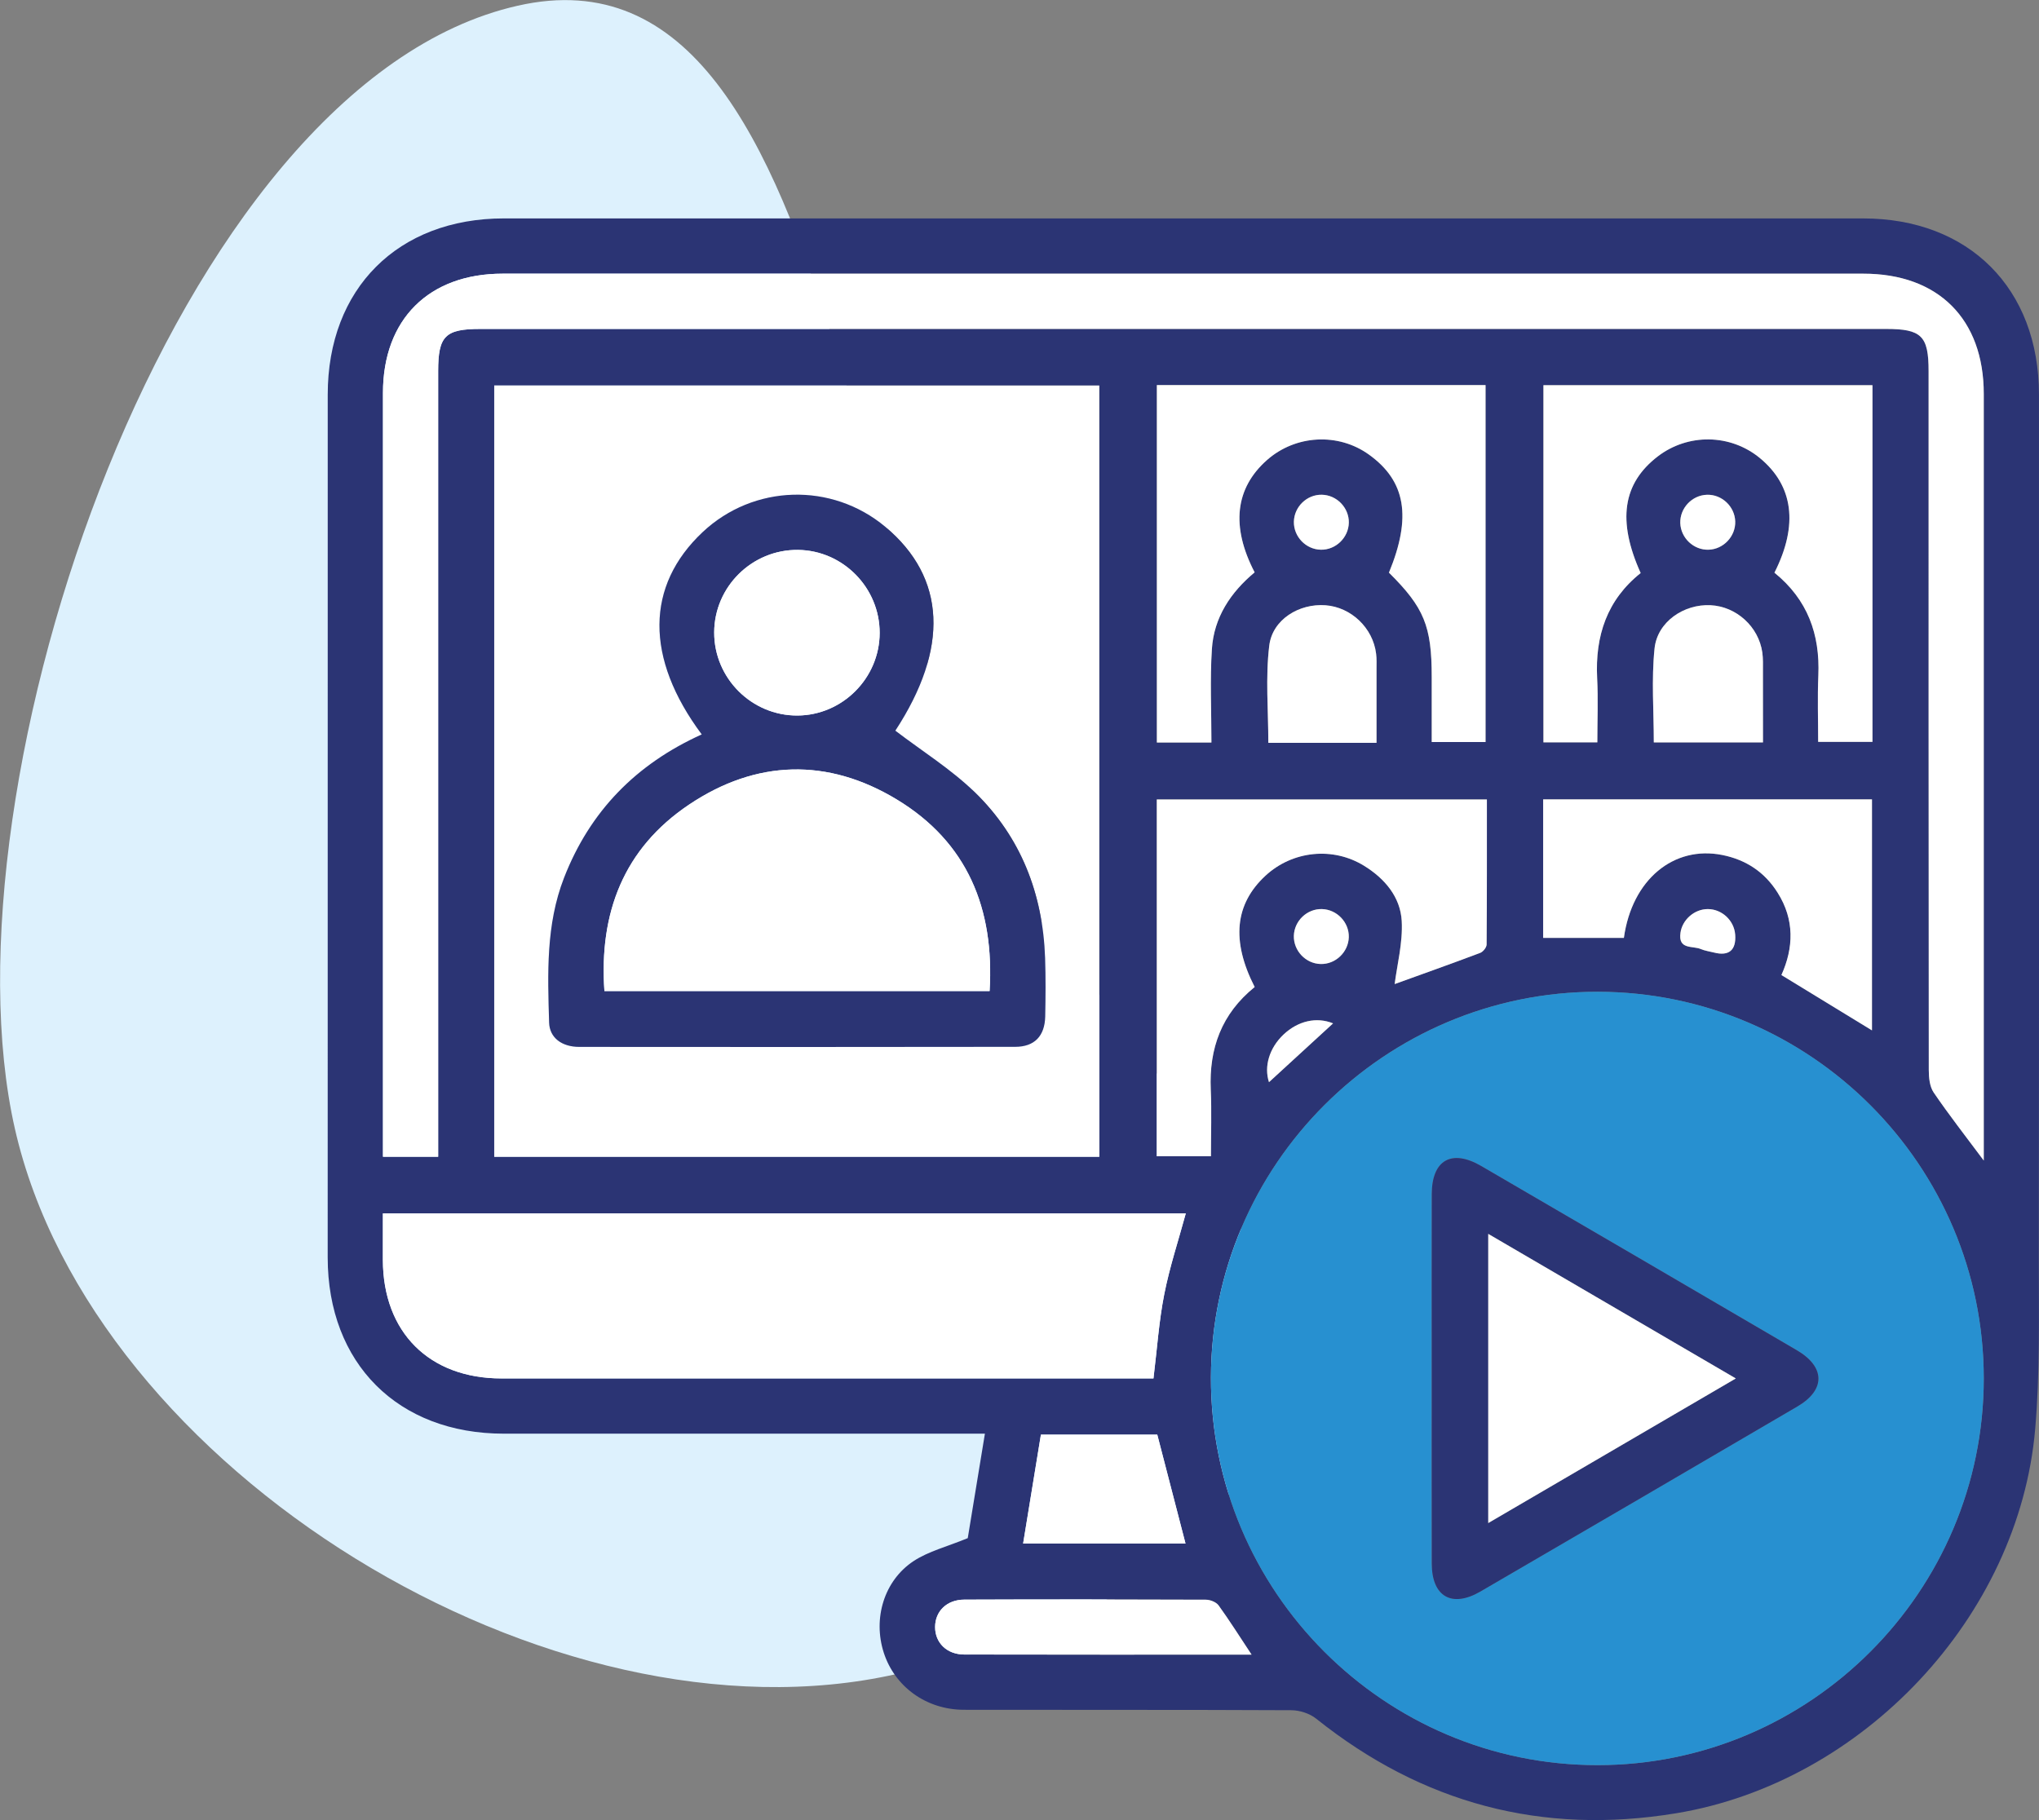
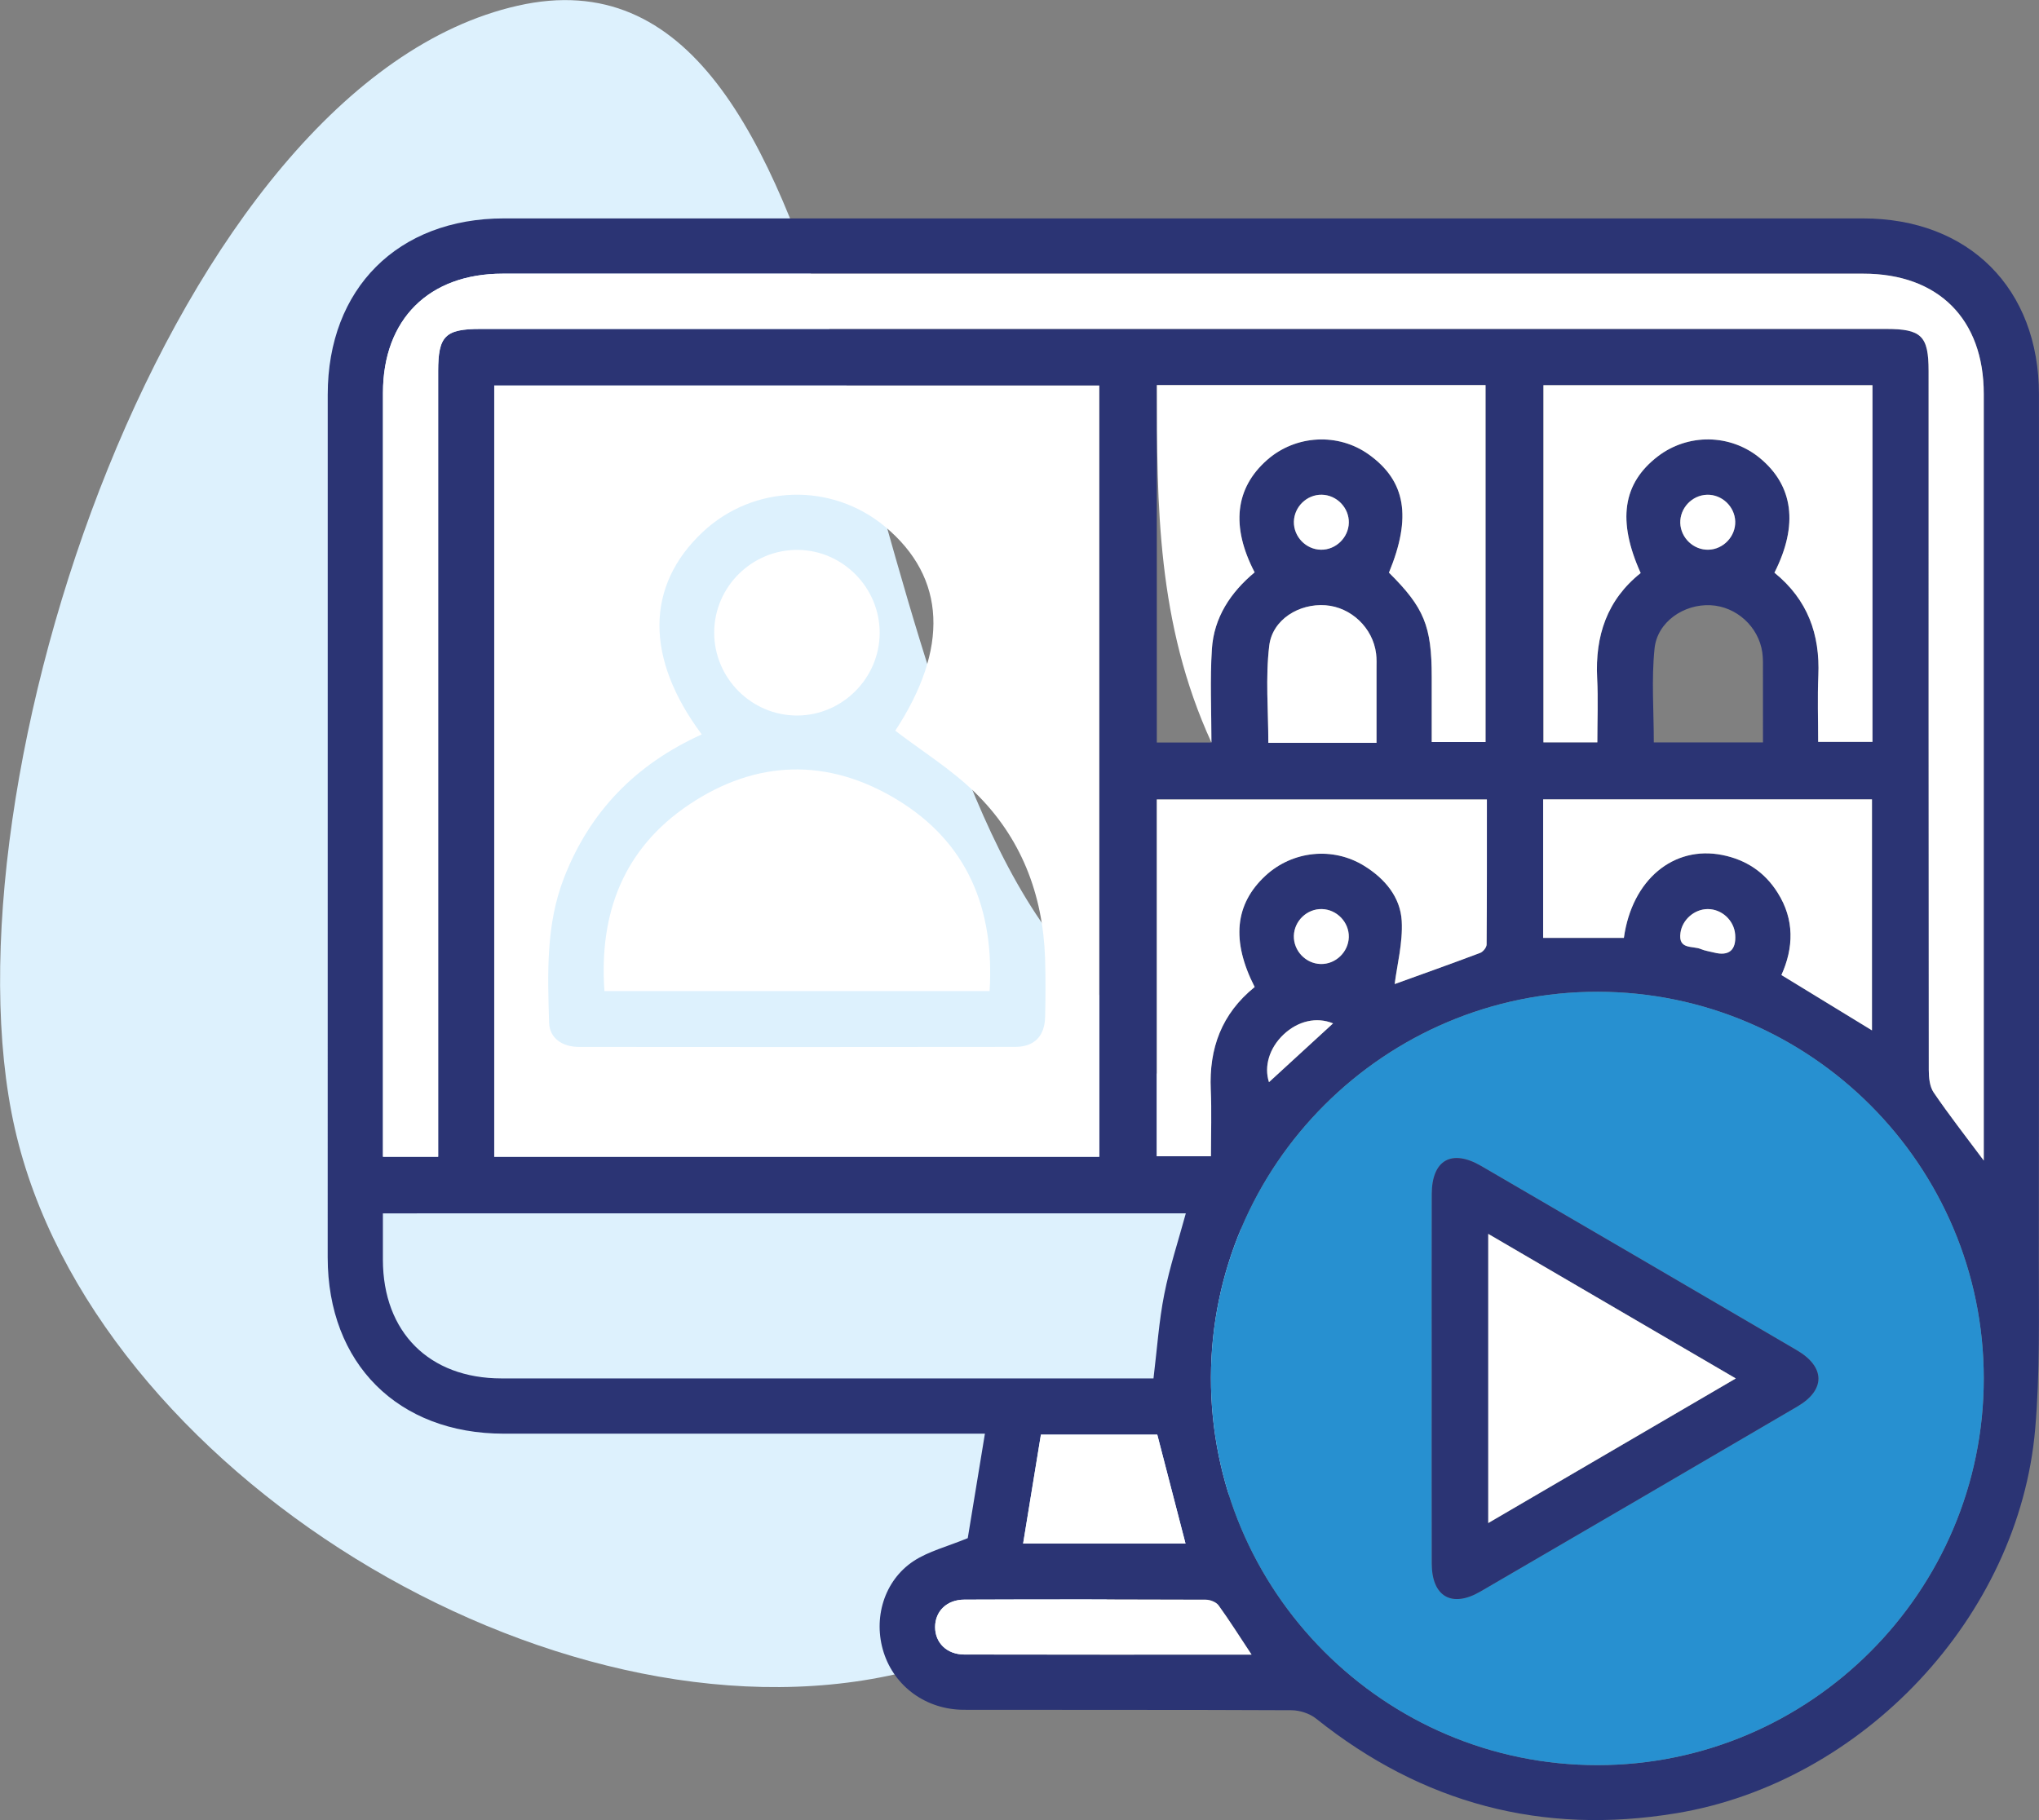
<svg xmlns="http://www.w3.org/2000/svg" width="56" height="50" viewBox="0 0 56 50" fill="none">
  <rect x="0" y="0" width="56" height="50" fill="#808080" stroke="none" />
  <path d="M14.218 0.157C4.753 2.294 -1.721 21.632 0.409 31.008C2.539 40.383 15.152 48.125 24.617 45.988C34.081 43.851 39.59 38.445 29.275 26.22C23.053 18.846 23.672 -1.99 14.218 0.157Z" fill="#DDF1FD" />
  <g clip-path="url(#clip0_175_898)">
    <path d="M26.579 42.254C26.721 41.388 26.882 40.412 27.05 39.384C26.808 39.384 26.622 39.384 26.435 39.384C22.236 39.384 18.035 39.386 13.836 39.384C10.928 39.383 9.001 37.455 9 34.544C9 26.642 9 18.741 9.001 10.839C9.001 7.928 10.928 6.001 13.838 6C26.279 6 38.722 6 51.164 6C54.075 6 55.999 7.925 55.999 10.84C56 18.758 56.004 26.675 55.995 34.593C55.994 36.15 56.029 37.713 55.895 39.259C55.448 44.415 51.158 48.967 46.033 49.812C42.349 50.42 39.06 49.541 36.145 47.211C35.968 47.07 35.697 46.983 35.469 46.981C32.47 46.966 29.469 46.975 26.469 46.969C25.438 46.966 24.573 46.334 24.272 45.4C23.971 44.466 24.276 43.42 25.096 42.881C25.504 42.614 26.005 42.49 26.579 42.254ZM54.483 37.869C54.484 32.02 49.726 27.252 43.883 27.245C38.037 27.239 33.271 31.993 33.258 37.841C33.245 43.71 38.018 48.493 43.88 48.489C49.721 48.486 54.481 43.716 54.483 37.869ZM30.192 31.777C30.192 24.684 30.192 17.631 30.192 10.591C24.627 10.591 19.095 10.591 13.574 10.591C13.574 17.671 13.574 24.715 13.574 31.777C19.12 31.777 24.639 31.777 30.192 31.777ZM54.483 31.881C54.483 31.656 54.483 31.503 54.483 31.35C54.483 24.507 54.484 17.664 54.483 10.821C54.483 8.765 53.233 7.519 51.177 7.518C38.719 7.518 26.262 7.518 13.804 7.518C11.779 7.518 10.518 8.773 10.518 10.792C10.516 17.619 10.518 24.447 10.518 31.274C10.518 31.441 10.518 31.608 10.518 31.776C11.053 31.776 11.52 31.776 12.034 31.776C12.034 31.569 12.034 31.384 12.034 31.198C12.034 24.198 12.034 17.196 12.034 10.195C12.034 9.228 12.226 9.036 13.197 9.036C26.064 9.036 38.933 9.036 51.801 9.036C52.773 9.036 52.968 9.228 52.968 10.192C52.968 16.592 52.966 22.993 52.973 29.393C52.973 29.602 52.997 29.849 53.107 30.011C53.523 30.622 53.981 31.206 54.483 31.881ZM10.516 33.332C10.516 33.792 10.515 34.2 10.516 34.61C10.52 36.596 11.788 37.866 13.775 37.866C19.587 37.867 25.399 37.866 31.21 37.866C31.377 37.866 31.546 37.866 31.68 37.866C31.78 37.052 31.829 36.294 31.976 35.554C32.123 34.807 32.365 34.078 32.568 33.331C25.223 33.332 17.899 33.332 10.516 33.332ZM33.271 20.397C33.271 19.507 33.23 18.667 33.282 17.834C33.337 16.961 33.801 16.268 34.457 15.723C33.8 14.459 33.924 13.409 34.796 12.638C35.581 11.944 36.754 11.88 37.598 12.489C38.608 13.215 38.775 14.205 38.146 15.731C39.112 16.69 39.32 17.2 39.32 18.593C39.32 19.188 39.32 19.784 39.32 20.384C39.852 20.384 40.332 20.384 40.799 20.384C40.799 17.091 40.799 13.831 40.799 10.579C37.767 10.579 34.774 10.579 31.771 10.579C31.771 13.865 31.771 17.125 31.771 20.397C32.271 20.397 32.738 20.397 33.271 20.397ZM48.734 15.732C49.648 16.474 49.988 17.427 49.939 18.556C49.912 19.165 49.934 19.776 49.934 20.38C50.474 20.38 50.953 20.38 51.425 20.38C51.425 17.095 51.425 13.845 51.425 10.582C48.395 10.582 45.39 10.582 42.388 10.582C42.388 13.873 42.388 17.133 42.388 20.393C42.891 20.393 43.359 20.393 43.869 20.393C43.869 19.79 43.893 19.207 43.864 18.628C43.806 17.468 44.135 16.478 45.059 15.742C44.412 14.305 44.565 13.28 45.526 12.54C46.358 11.899 47.523 11.917 48.332 12.582C49.253 13.341 49.397 14.419 48.734 15.732ZM34.459 27.114C33.81 25.843 33.915 24.834 34.754 24.056C35.497 23.367 36.611 23.251 37.47 23.787C38.033 24.137 38.461 24.641 38.496 25.299C38.529 25.897 38.369 26.506 38.303 27.032C39.005 26.778 39.831 26.484 40.651 26.176C40.73 26.146 40.827 26.026 40.828 25.946C40.839 24.624 40.835 23.301 40.835 21.96C37.788 21.96 34.783 21.96 31.77 21.96C31.77 25.246 31.77 28.506 31.77 31.762C32.279 31.762 32.757 31.762 33.257 31.762C33.257 31.127 33.278 30.528 33.252 29.93C33.204 28.803 33.548 27.851 34.459 27.114ZM44.599 25.764C44.822 24.159 45.97 23.222 47.303 23.487C47.955 23.617 48.467 23.957 48.824 24.523C49.294 25.267 49.262 26.039 48.928 26.785C49.774 27.302 50.59 27.8 51.415 28.305C51.415 26.186 51.415 24.069 51.415 21.96C48.383 21.96 45.389 21.96 42.385 21.96C42.385 23.258 42.385 24.53 42.385 25.764C43.134 25.764 43.855 25.764 44.599 25.764ZM34.374 45.454C34.044 44.956 33.769 44.518 33.467 44.101C33.401 44.01 33.235 43.946 33.116 43.945C30.905 43.936 28.696 43.934 26.485 43.943C26 43.944 25.683 44.265 25.682 44.696C25.682 45.126 26 45.449 26.483 45.451C29.088 45.458 31.692 45.454 34.374 45.454ZM31.784 39.411C30.751 39.411 29.685 39.411 28.588 39.411C28.423 40.414 28.264 41.397 28.099 42.402C29.641 42.402 31.103 42.402 32.559 42.402C32.3 41.401 32.044 40.414 31.784 39.411ZM37.806 20.407C37.806 19.704 37.806 19.044 37.806 18.384C37.806 18.243 37.812 18.099 37.794 17.958C37.708 17.249 37.108 16.679 36.403 16.627C35.683 16.574 34.946 17.014 34.859 17.739C34.753 18.616 34.834 19.514 34.834 20.407C35.812 20.407 36.773 20.407 37.806 20.407ZM48.419 20.394C48.419 19.729 48.42 19.087 48.418 18.444C48.418 18.27 48.425 18.095 48.401 17.924C48.3 17.215 47.689 16.661 46.981 16.626C46.248 16.589 45.516 17.081 45.441 17.817C45.354 18.667 45.421 19.535 45.421 20.394C46.427 20.394 47.4 20.394 48.419 20.394ZM36.277 15.101C36.685 15.109 37.036 14.77 37.044 14.359C37.051 13.95 36.713 13.598 36.302 13.591C35.892 13.583 35.542 13.921 35.535 14.333C35.529 14.744 35.865 15.094 36.277 15.101ZM46.925 15.101C47.336 15.089 47.67 14.732 47.657 14.323C47.644 13.912 47.289 13.578 46.88 13.591C46.47 13.603 46.136 13.959 46.148 14.368C46.161 14.78 46.516 15.114 46.925 15.101ZM36.308 24.973C35.898 24.961 35.546 25.297 35.535 25.708C35.525 26.119 35.859 26.472 36.27 26.482C36.679 26.493 37.032 26.156 37.044 25.746C37.055 25.337 36.718 24.984 36.308 24.973ZM46.903 24.973C46.536 24.973 46.204 25.265 46.152 25.623C46.084 26.095 46.485 25.976 46.71 26.071C46.824 26.119 46.951 26.137 47.072 26.167C47.484 26.273 47.687 26.1 47.654 25.672C47.625 25.284 47.291 24.973 46.903 24.973ZM36.612 28.113C36.159 27.928 35.649 28.044 35.25 28.421C34.86 28.789 34.711 29.296 34.852 29.728C35.424 29.203 36.002 28.672 36.612 28.113Z" fill="#2B3474" />
    <path d="M54.483 37.869C54.481 43.716 49.721 48.486 43.881 48.489C38.018 48.495 33.246 43.71 33.258 37.841C33.271 31.993 38.039 27.239 43.883 27.245C49.727 27.252 54.484 32.02 54.483 37.869ZM39.322 37.831C39.322 39.537 39.319 41.244 39.323 42.95C39.324 43.858 39.874 44.176 40.66 43.719C43.564 42.029 46.465 40.335 49.365 38.636C50.142 38.181 50.133 37.55 49.347 37.09C46.461 35.4 43.573 33.714 40.682 32.031C39.865 31.556 39.324 31.867 39.323 32.805C39.321 34.48 39.322 36.155 39.322 37.831Z" fill="#2790D0" />
    <path d="M30.191 31.777C24.639 31.777 19.12 31.777 13.574 31.777C13.574 24.715 13.574 17.672 13.574 10.591C19.094 10.591 24.626 10.591 30.191 10.591C30.191 17.631 30.191 24.684 30.191 31.777ZM19.273 20.175C17.467 20.992 16.201 22.286 15.49 24.116C14.989 25.405 15.041 26.75 15.08 28.09C15.092 28.511 15.429 28.76 15.908 28.76C19.899 28.764 23.892 28.765 27.884 28.759C28.412 28.757 28.694 28.46 28.704 27.927C28.716 27.39 28.719 26.852 28.702 26.316C28.642 24.555 28.038 22.998 26.775 21.768C26.121 21.13 25.326 20.637 24.588 20.073C26.064 17.817 25.989 15.874 24.314 14.473C22.843 13.243 20.697 13.305 19.298 14.617C17.731 16.09 17.709 18.075 19.273 20.175Z" fill="white" />
    <path d="M54.483 31.881C53.981 31.207 53.523 30.623 53.107 30.011C52.997 29.849 52.973 29.602 52.973 29.393C52.967 22.993 52.968 16.592 52.968 10.192C52.968 9.228 52.773 9.036 51.801 9.036C38.933 9.036 26.064 9.036 13.197 9.036C12.226 9.036 12.034 9.228 12.034 10.195C12.034 17.196 12.034 24.198 12.034 31.198C12.034 31.384 12.034 31.569 12.034 31.776C11.52 31.776 11.053 31.776 10.518 31.776C10.518 31.608 10.518 31.441 10.518 31.274C10.518 24.447 10.516 17.619 10.518 10.792C10.518 8.773 11.78 7.518 13.805 7.518C26.262 7.518 38.719 7.518 51.177 7.518C53.235 7.518 54.483 8.765 54.483 10.821C54.484 17.664 54.483 24.507 54.483 31.35C54.483 31.503 54.483 31.656 54.483 31.881Z" fill="white" />
-     <path d="M10.516 33.332C17.899 33.332 25.223 33.332 32.567 33.332C32.364 34.079 32.122 34.808 31.975 35.555C31.829 36.295 31.779 37.053 31.679 37.867C31.545 37.867 31.376 37.867 31.209 37.867C25.398 37.867 19.586 37.869 13.774 37.867C11.787 37.867 10.519 36.597 10.515 34.611C10.516 34.202 10.516 33.792 10.516 33.332Z" fill="white" />
-     <path d="M33.271 20.397C32.738 20.397 32.27 20.397 31.773 20.397C31.773 17.125 31.773 13.865 31.773 10.579C34.776 10.579 37.769 10.579 40.8 10.579C40.8 13.83 40.8 17.091 40.8 20.384C40.332 20.384 39.853 20.384 39.322 20.384C39.322 19.784 39.322 19.188 39.322 18.593C39.322 17.2 39.113 16.689 38.147 15.731C38.776 14.205 38.609 13.215 37.599 12.489C36.755 11.88 35.582 11.944 34.797 12.638C33.924 13.41 33.801 14.46 34.458 15.723C33.803 16.268 33.338 16.961 33.284 17.834C33.23 18.667 33.271 19.507 33.271 20.397Z" fill="white" />
+     <path d="M33.271 20.397C31.773 17.125 31.773 13.865 31.773 10.579C34.776 10.579 37.769 10.579 40.8 10.579C40.8 13.83 40.8 17.091 40.8 20.384C40.332 20.384 39.853 20.384 39.322 20.384C39.322 19.784 39.322 19.188 39.322 18.593C39.322 17.2 39.113 16.689 38.147 15.731C38.776 14.205 38.609 13.215 37.599 12.489C36.755 11.88 35.582 11.944 34.797 12.638C33.924 13.41 33.801 14.46 34.458 15.723C33.803 16.268 33.338 16.961 33.284 17.834C33.23 18.667 33.271 19.507 33.271 20.397Z" fill="white" />
    <path d="M48.734 15.732C49.399 14.419 49.253 13.341 48.333 12.582C47.526 11.917 46.36 11.899 45.527 12.54C44.566 13.28 44.413 14.304 45.06 15.742C44.136 16.478 43.807 17.468 43.865 18.628C43.895 19.207 43.87 19.789 43.87 20.393C43.359 20.393 42.892 20.393 42.39 20.393C42.39 17.134 42.39 13.873 42.39 10.582C45.393 10.582 48.398 10.582 51.426 10.582C51.426 13.845 51.426 17.093 51.426 20.38C50.954 20.38 50.476 20.38 49.935 20.38C49.935 19.777 49.914 19.165 49.94 18.556C49.988 17.427 49.648 16.474 48.734 15.732Z" fill="white" />
    <path d="M34.459 27.114C33.547 27.851 33.204 28.803 33.253 29.932C33.28 30.529 33.258 31.129 33.258 31.763C32.759 31.763 32.28 31.763 31.771 31.763C31.771 28.506 31.771 25.247 31.771 21.962C34.784 21.962 37.788 21.962 40.837 21.962C40.837 23.303 40.839 24.625 40.829 25.947C40.828 26.027 40.732 26.147 40.652 26.177C39.832 26.486 39.008 26.779 38.304 27.033C38.37 26.507 38.531 25.898 38.498 25.3C38.461 24.643 38.035 24.138 37.471 23.788C36.611 23.253 35.498 23.369 34.755 24.057C33.916 24.834 33.81 25.843 34.459 27.114Z" fill="white" />
    <path d="M44.599 25.764C43.854 25.764 43.134 25.764 42.382 25.764C42.382 24.529 42.382 23.258 42.382 21.96C45.386 21.96 48.381 21.96 51.412 21.96C51.412 24.069 51.412 26.186 51.412 28.305C50.587 27.8 49.772 27.302 48.925 26.785C49.261 26.039 49.291 25.267 48.821 24.523C48.466 23.957 47.952 23.617 47.3 23.487C45.97 23.222 44.822 24.158 44.599 25.764Z" fill="white" />
    <path d="M34.374 45.454C31.693 45.454 29.088 45.458 26.483 45.451C26 45.449 25.681 45.126 25.682 44.696C25.682 44.265 26 43.944 26.485 43.943C28.696 43.934 30.905 43.936 33.116 43.945C33.237 43.945 33.401 44.01 33.467 44.1C33.769 44.518 34.044 44.956 34.374 45.454Z" fill="white" />
    <path d="M31.784 39.411C32.044 40.413 32.3 41.399 32.56 42.402C31.102 42.402 29.64 42.402 28.1 42.402C28.264 41.398 28.425 40.415 28.588 39.411C29.685 39.411 30.751 39.411 31.784 39.411Z" fill="white" />
    <path d="M37.805 20.407C36.773 20.407 35.812 20.407 34.834 20.407C34.834 19.513 34.753 18.616 34.859 17.739C34.946 17.014 35.684 16.574 36.403 16.627C37.108 16.679 37.707 17.249 37.794 17.958C37.812 18.099 37.805 18.241 37.805 18.384C37.807 19.044 37.805 19.704 37.805 20.407Z" fill="white" />
-     <path d="M48.419 20.394C47.4 20.394 46.428 20.394 45.421 20.394C45.421 19.535 45.353 18.667 45.441 17.817C45.516 17.081 46.248 16.589 46.981 16.626C47.689 16.661 48.3 17.215 48.401 17.924C48.425 18.095 48.418 18.27 48.418 18.444C48.419 19.087 48.419 19.729 48.419 20.394Z" fill="white" />
    <path d="M36.277 15.101C35.867 15.094 35.529 14.744 35.536 14.333C35.544 13.922 35.893 13.583 36.303 13.591C36.713 13.598 37.053 13.949 37.045 14.359C37.036 14.77 36.685 15.109 36.277 15.101Z" fill="white" />
    <path d="M46.925 15.101C46.517 15.114 46.162 14.78 46.148 14.369C46.136 13.96 46.468 13.605 46.88 13.592C47.289 13.579 47.644 13.913 47.657 14.324C47.67 14.732 47.334 15.089 46.925 15.101Z" fill="white" />
    <path d="M36.308 24.973C36.718 24.984 37.055 25.337 37.044 25.746C37.032 26.156 36.679 26.493 36.27 26.482C35.86 26.471 35.525 26.118 35.535 25.708C35.546 25.297 35.898 24.961 36.308 24.973Z" fill="white" />
    <path d="M46.903 24.973C47.291 24.973 47.625 25.284 47.656 25.672C47.689 26.1 47.485 26.273 47.074 26.167C46.952 26.136 46.825 26.119 46.712 26.071C46.486 25.976 46.084 26.095 46.154 25.623C46.204 25.265 46.536 24.973 46.903 24.973Z" fill="white" />
    <path d="M36.612 28.113C36.002 28.672 35.424 29.202 34.852 29.728C34.711 29.296 34.861 28.79 35.25 28.421C35.649 28.044 36.158 27.928 36.612 28.113Z" fill="white" />
    <path d="M39.322 37.831C39.322 36.156 39.319 34.481 39.323 32.806C39.324 31.867 39.866 31.556 40.682 32.032C43.573 33.715 46.461 35.401 49.347 37.091C50.134 37.551 50.141 38.182 49.364 38.637C46.465 40.336 43.564 42.03 40.659 43.72C39.873 44.178 39.324 43.859 39.323 42.952C39.319 41.244 39.322 39.537 39.322 37.831ZM40.874 33.896C40.874 36.574 40.874 39.177 40.874 41.839C43.149 40.511 45.371 39.212 47.673 37.867C45.373 36.524 43.151 35.225 40.874 33.896Z" fill="#2B3474" />
-     <path d="M19.273 20.175C17.709 18.075 17.73 16.09 19.299 14.616C20.697 13.304 22.843 13.242 24.315 14.472C25.989 15.873 26.066 17.815 24.59 20.072C25.328 20.636 26.122 21.13 26.777 21.767C28.039 22.997 28.642 24.554 28.703 26.315C28.721 26.851 28.717 27.39 28.706 27.925C28.694 28.459 28.413 28.756 27.885 28.757C23.894 28.764 19.901 28.762 15.909 28.759C15.431 28.759 15.092 28.509 15.081 28.088C15.042 26.749 14.99 25.404 15.491 24.114C16.203 22.285 17.468 20.992 19.273 20.175ZM27.179 27.225C27.316 24.961 26.569 23.136 24.631 21.963C22.734 20.814 20.769 20.866 18.925 22.103C17.13 23.308 16.449 25.078 16.6 27.225C20.13 27.225 23.627 27.225 27.179 27.225ZM24.159 17.389C24.163 16.149 23.154 15.122 21.919 15.107C20.66 15.091 19.618 16.115 19.615 17.372C19.611 18.631 20.645 19.662 21.902 19.656C23.138 19.65 24.156 18.628 24.159 17.389Z" fill="#2B3474" />
    <path d="M40.874 33.896C43.151 35.225 45.374 36.524 47.673 37.867C45.371 39.212 43.149 40.509 40.874 41.839C40.874 39.177 40.874 36.574 40.874 33.896Z" fill="white" />
    <path d="M27.179 27.225C23.627 27.225 20.13 27.225 16.6 27.225C16.449 25.077 17.13 23.308 18.925 22.103C20.769 20.866 22.734 20.814 24.631 21.963C26.569 23.137 27.316 24.962 27.179 27.225Z" fill="white" />
    <path d="M24.16 17.389C24.156 18.628 23.138 19.649 21.902 19.656C20.645 19.663 19.611 18.631 19.615 17.372C19.619 16.114 20.66 15.091 21.919 15.106C23.155 15.121 24.163 16.149 24.16 17.389Z" fill="white" />
  </g>
  <defs>
    <clipPath id="clip0_175_898">
      <rect width="47" height="44" fill="white" transform="translate(9 6)" />
    </clipPath>
  </defs>
</svg>